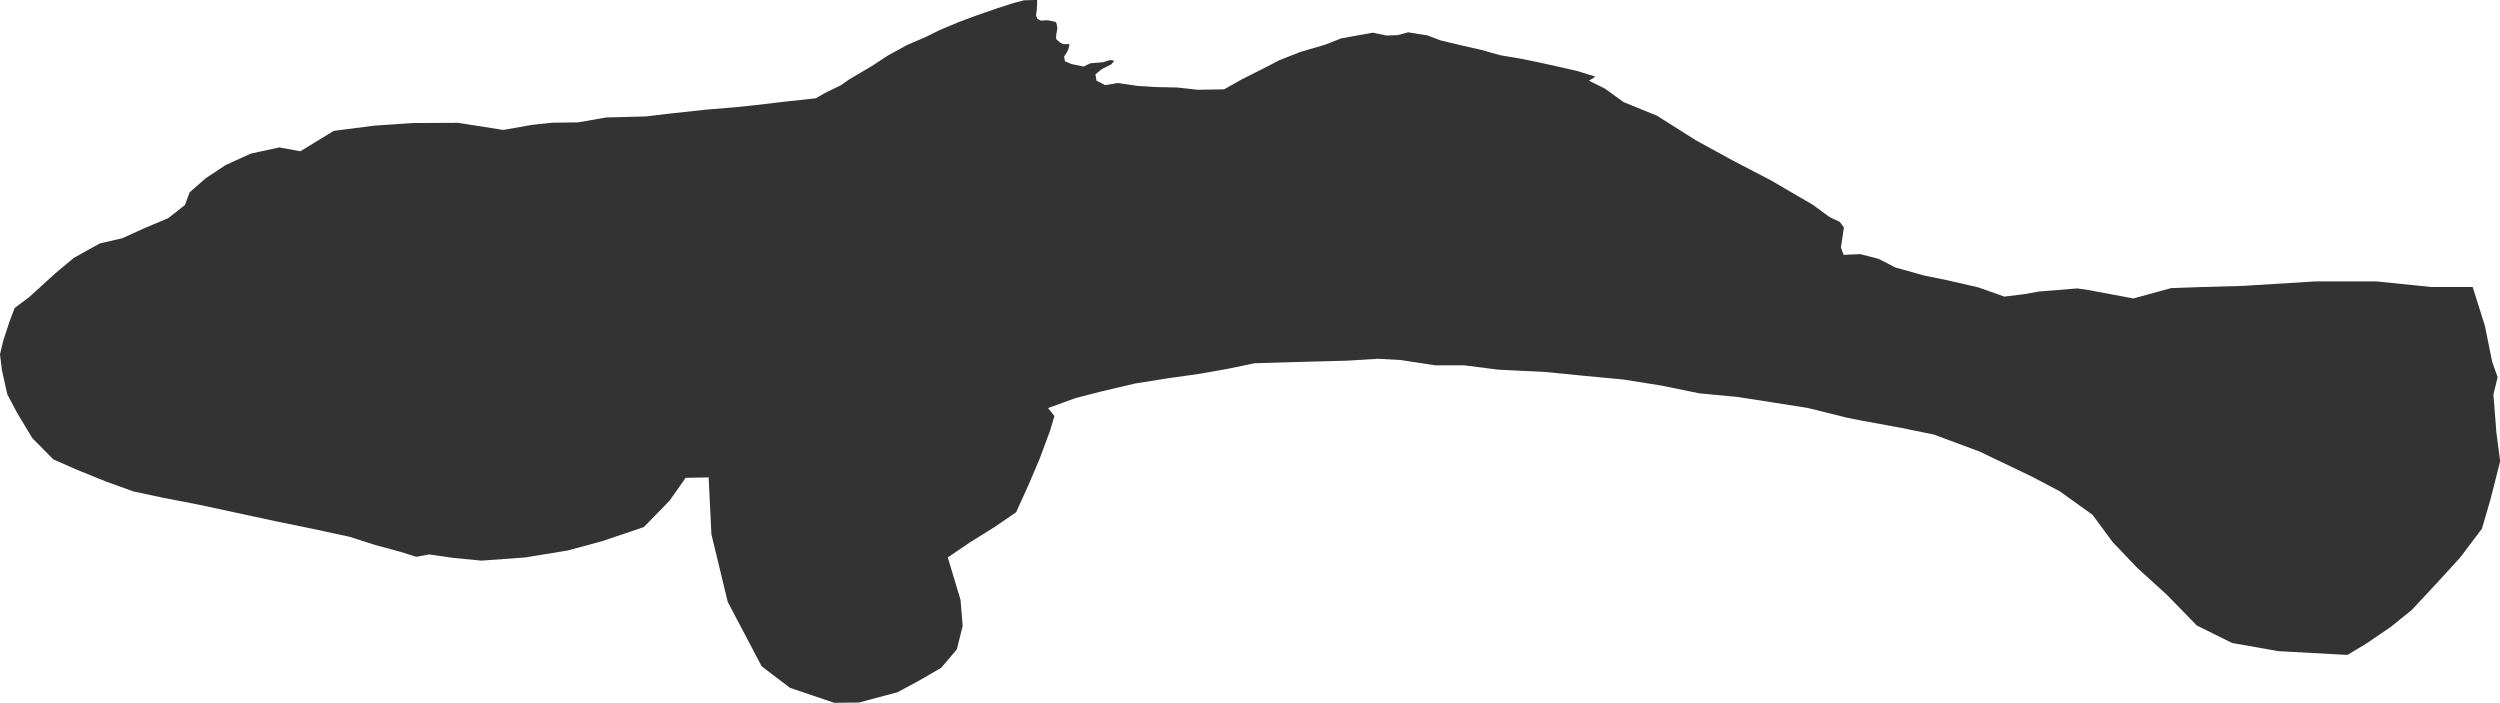
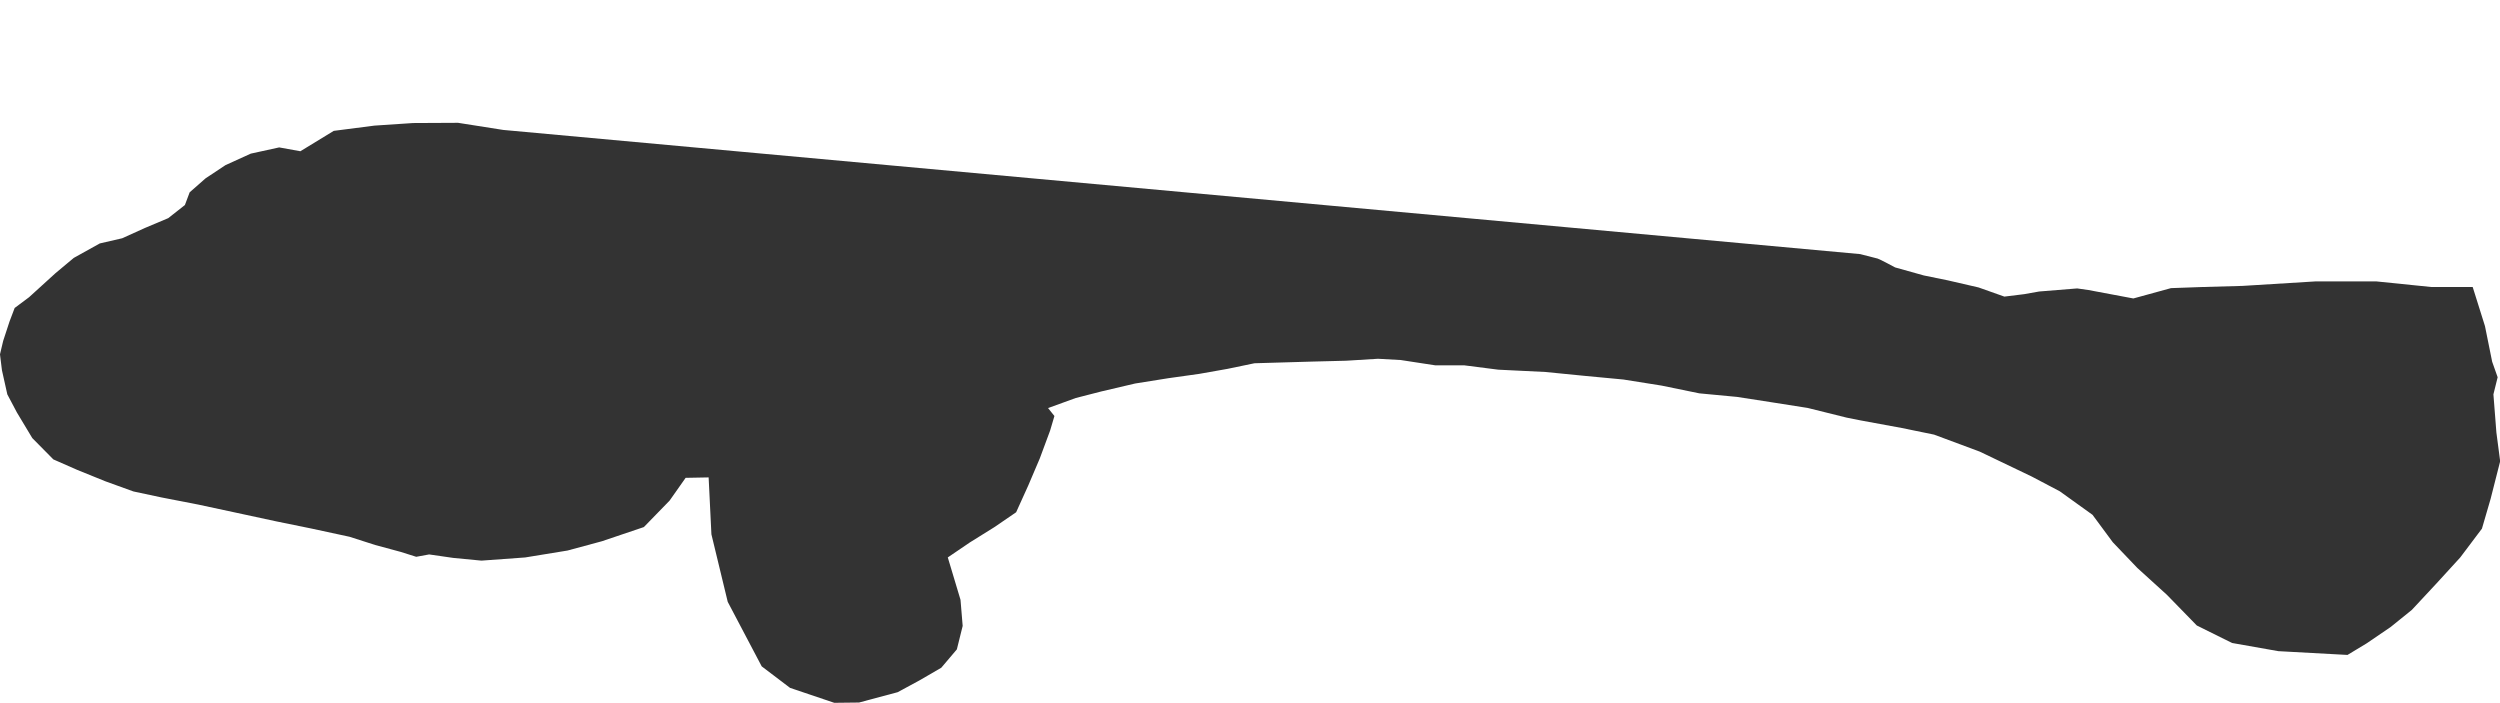
<svg xmlns="http://www.w3.org/2000/svg" width="157.25" height="44.21" viewBox="0 0 157.25 44.21">
-   <path id="Path_2393" data-name="Path 2393" d="M310.8,441.539l-2.844-.448-2.827.014-2.431.162-2.56.33-2.1,1.282-1.333-.241-1.786.391-1.594.725-1.251.83-1,.879-.3.8-1.048.825-1.46.615-1.436.65-1.408.325-1.636.909-1.142.953-1.671,1.52-.907.677-.323.852-.4,1.221-.2.843.123,1,.338,1.519.6,1.134.971,1.616,1.324,1.34,1.5.659,1.776.72,1.761.637,1.772.378,2.306.448,2.369.509,2.528.545,2.194.448,2.425.523,1.616.518,1.608.435.97.307.813-.149,1.515.219,1.775.171,2.751-.2,2.664-.435,2.161-.584,2.64-.892,1.619-1.665,1.008-1.432,1.447-.027.175,3.58,1.026,4.247,2.137,4.058,1.783,1.353,2.783.94,1.557-.018,2.429-.65,1.364-.738,1.379-.8.98-1.155.366-1.476-.136-1.642-.8-2.666,1.383-.94,1.55-.966,1.366-.935.764-1.687.724-1.7.65-1.753.27-.913-.4-.5,1.739-.632,1.607-.413,2.13-.5,2.093-.334,1.943-.273,1.783-.316,1.689-.351,1.831-.053,1.829-.053,2.1-.053,2.007-.123,1.43.079,2.178.334h1.822l2.137.273,2.967.145,2.527.25,2.378.224,2.4.382,2.376.488,2.376.224,2.093.325,2.347.369,2.455.61.858.171,2.6.479,2.034.417,2.877,1.071,3.264,1.564,1.768.931,2.06,1.48,1.276,1.726,1.543,1.616,1.856,1.686,1.884,1.933,2.22,1.1,2.91.514,4.348.237,1.207-.729,1.507-1.027,1.333-1.076,1.555-1.669,1.489-1.629,1.366-1.814.546-1.875.6-2.363-.237-1.809-.187-2.4.266-1.076-.345-.975-.452-2.24-.773-2.46h-2.6l-3.444-.351h-3.865l-4.568.281-2.53.07-1.968.07-2.369.65-2.828-.531-.705-.1-2.389.193-.94.167-1.251.154-1.621-.575L401.661,451l-1.508-.308-1.805-.505s-.995-.535-1.1-.557-1.1-.281-1.1-.281l-1.041.048-.169-.465.189-1.256-.259-.351-.634-.3-1.07-.781-2.622-1.529-2.394-1.247-2.343-1.283-2.431-1.537-2.1-.856-1.195-.861-.988-.488.406-.255-1.192-.369-1.21-.272-1.166-.259-1.054-.215-1.34-.228-1.241-.347-1.188-.268-1.346-.321-.819-.311-1.223-.2-.659.176-.7.027-.872-.18-2,.365-1.014.4-1.513.44-1.346.527-.764.4-1.66.839-1.048.593-1.671.026-1.272-.14-1.409-.031-1.056-.066-1.294-.185-.78.132-.547-.281-.064-.391.384-.33.613-.307.189-.22-.251-.052-.461.141-.8.065-.417.207-.749-.154-.426-.175-.055-.3.169-.254.11-.229.062-.3-.4,0-.209-.109-.237-.22.009-.246.073-.413-.035-.224-.046-.171-.413-.1-.21-.017-.318.026-.222-.1-.1-.22.05-.382.02-.365,0-.237-.826.022-.652.171-1.038.334-1.377.478-1.025.383-1.219.509-.843.421-1.195.514-1.226.672-.988.65-.538.317-.918.545-.5.351-1.026.5-.54.317-2.041.224-1.7.2-1.226.131-1.965.163-2.132.232-1.638.193-2.5.066-1.748.307-1.645.022-1.269.136Z" transform="translate(-279.144 -433.366)" fill="#333" fill-rule="evenodd" />
+   <path id="Path_2393" data-name="Path 2393" d="M310.8,441.539l-2.844-.448-2.827.014-2.431.162-2.56.33-2.1,1.282-1.333-.241-1.786.391-1.594.725-1.251.83-1,.879-.3.8-1.048.825-1.46.615-1.436.65-1.408.325-1.636.909-1.142.953-1.671,1.52-.907.677-.323.852-.4,1.221-.2.843.123,1,.338,1.519.6,1.134.971,1.616,1.324,1.34,1.5.659,1.776.72,1.761.637,1.772.378,2.306.448,2.369.509,2.528.545,2.194.448,2.425.523,1.616.518,1.608.435.97.307.813-.149,1.515.219,1.775.171,2.751-.2,2.664-.435,2.161-.584,2.64-.892,1.619-1.665,1.008-1.432,1.447-.027.175,3.58,1.026,4.247,2.137,4.058,1.783,1.353,2.783.94,1.557-.018,2.429-.65,1.364-.738,1.379-.8.98-1.155.366-1.476-.136-1.642-.8-2.666,1.383-.94,1.55-.966,1.366-.935.764-1.687.724-1.7.65-1.753.27-.913-.4-.5,1.739-.632,1.607-.413,2.13-.5,2.093-.334,1.943-.273,1.783-.316,1.689-.351,1.831-.053,1.829-.053,2.1-.053,2.007-.123,1.43.079,2.178.334h1.822l2.137.273,2.967.145,2.527.25,2.378.224,2.4.382,2.376.488,2.376.224,2.093.325,2.347.369,2.455.61.858.171,2.6.479,2.034.417,2.877,1.071,3.264,1.564,1.768.931,2.06,1.48,1.276,1.726,1.543,1.616,1.856,1.686,1.884,1.933,2.22,1.1,2.91.514,4.348.237,1.207-.729,1.507-1.027,1.333-1.076,1.555-1.669,1.489-1.629,1.366-1.814.546-1.875.6-2.363-.237-1.809-.187-2.4.266-1.076-.345-.975-.452-2.24-.773-2.46h-2.6l-3.444-.351h-3.865l-4.568.281-2.53.07-1.968.07-2.369.65-2.828-.531-.705-.1-2.389.193-.94.167-1.251.154-1.621-.575L401.661,451l-1.508-.308-1.805-.505s-.995-.535-1.1-.557-1.1-.281-1.1-.281Z" transform="translate(-279.144 -433.366)" fill="#333" fill-rule="evenodd" />
</svg>